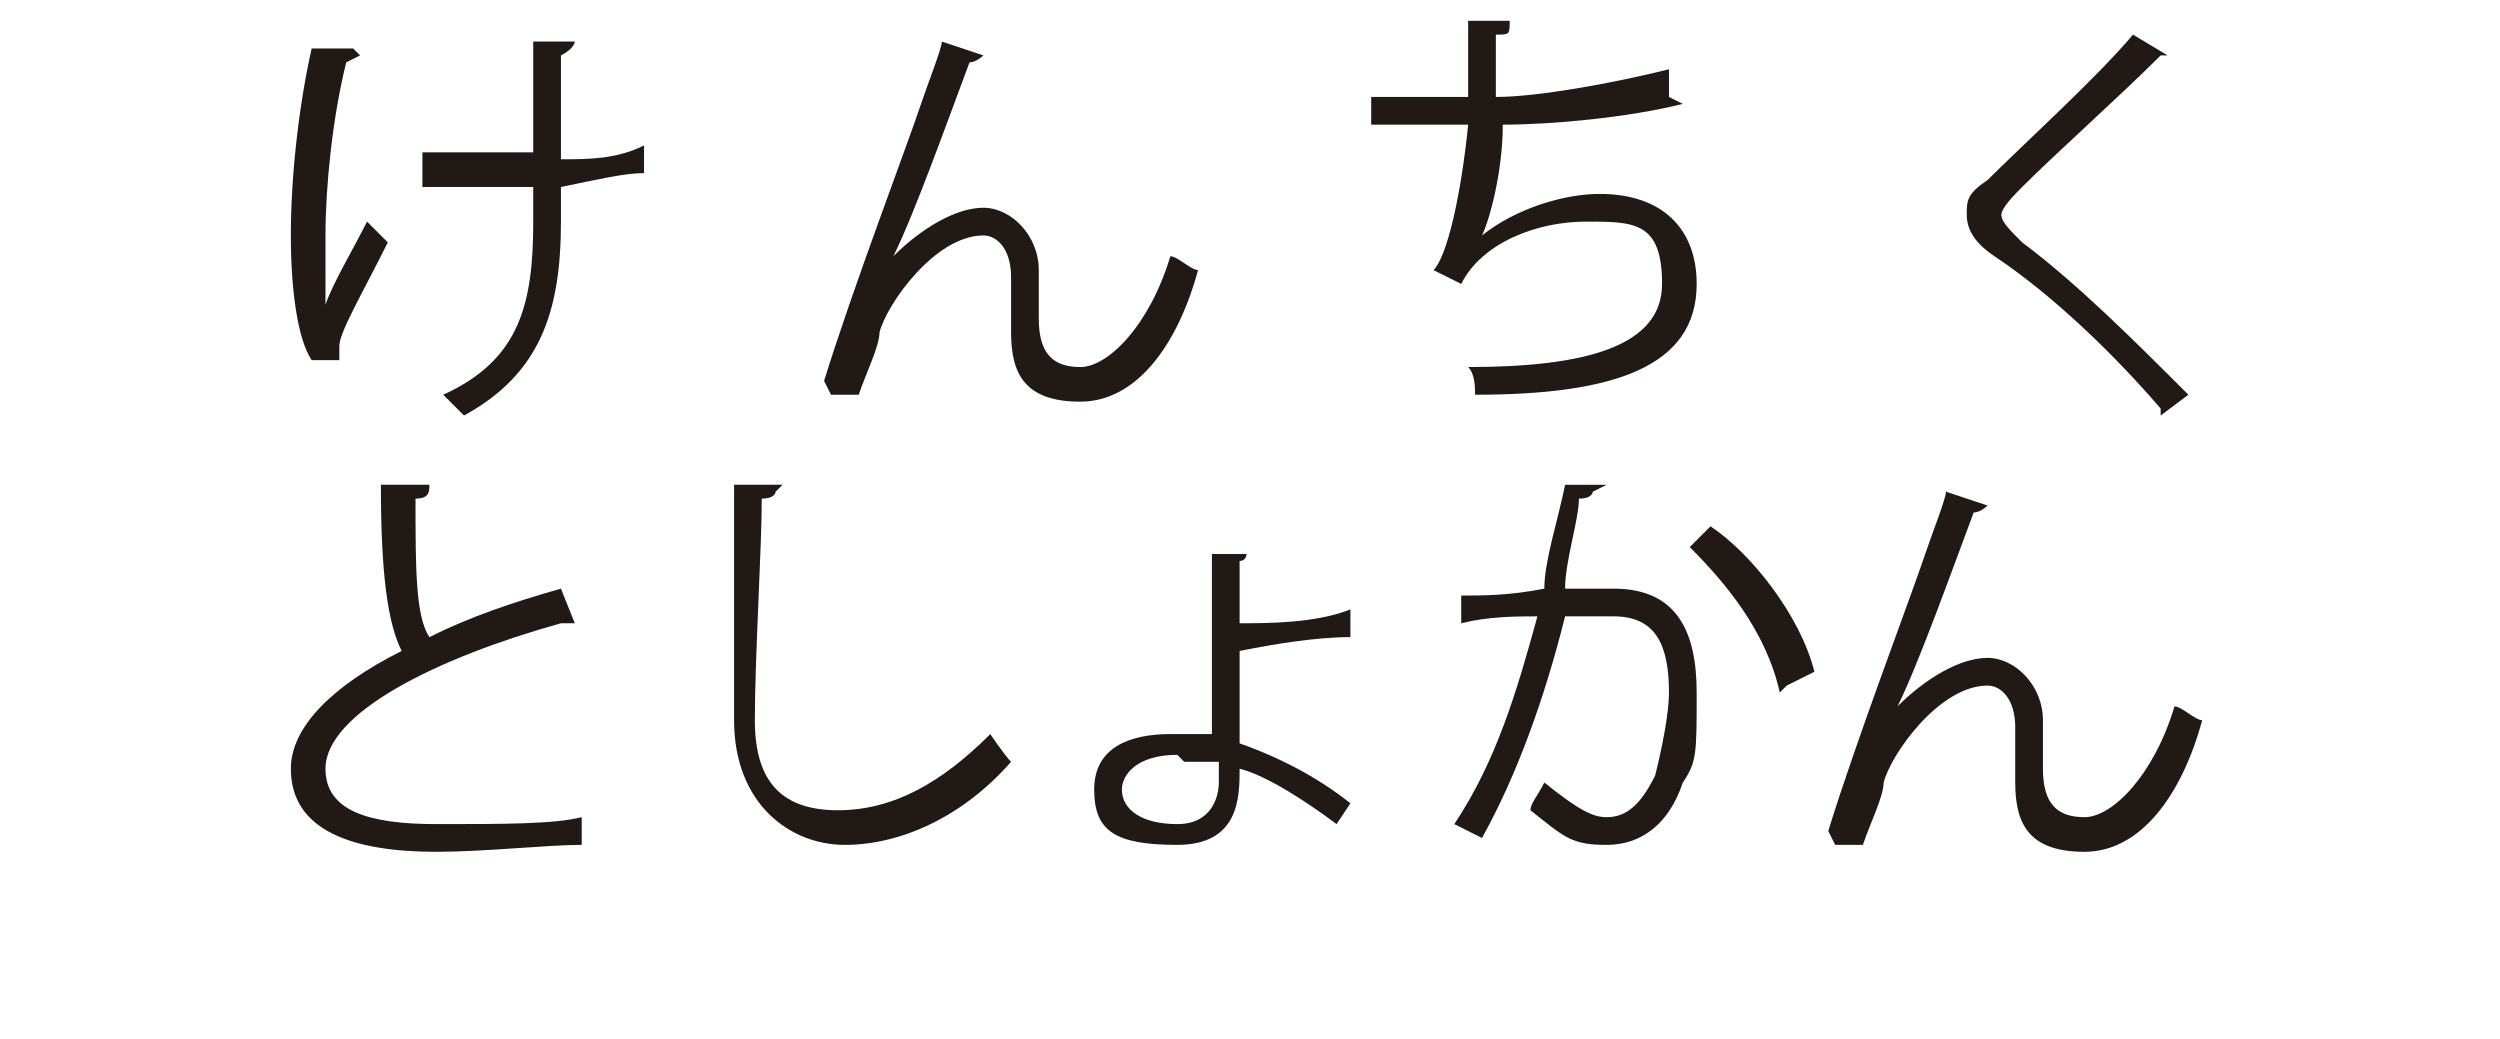
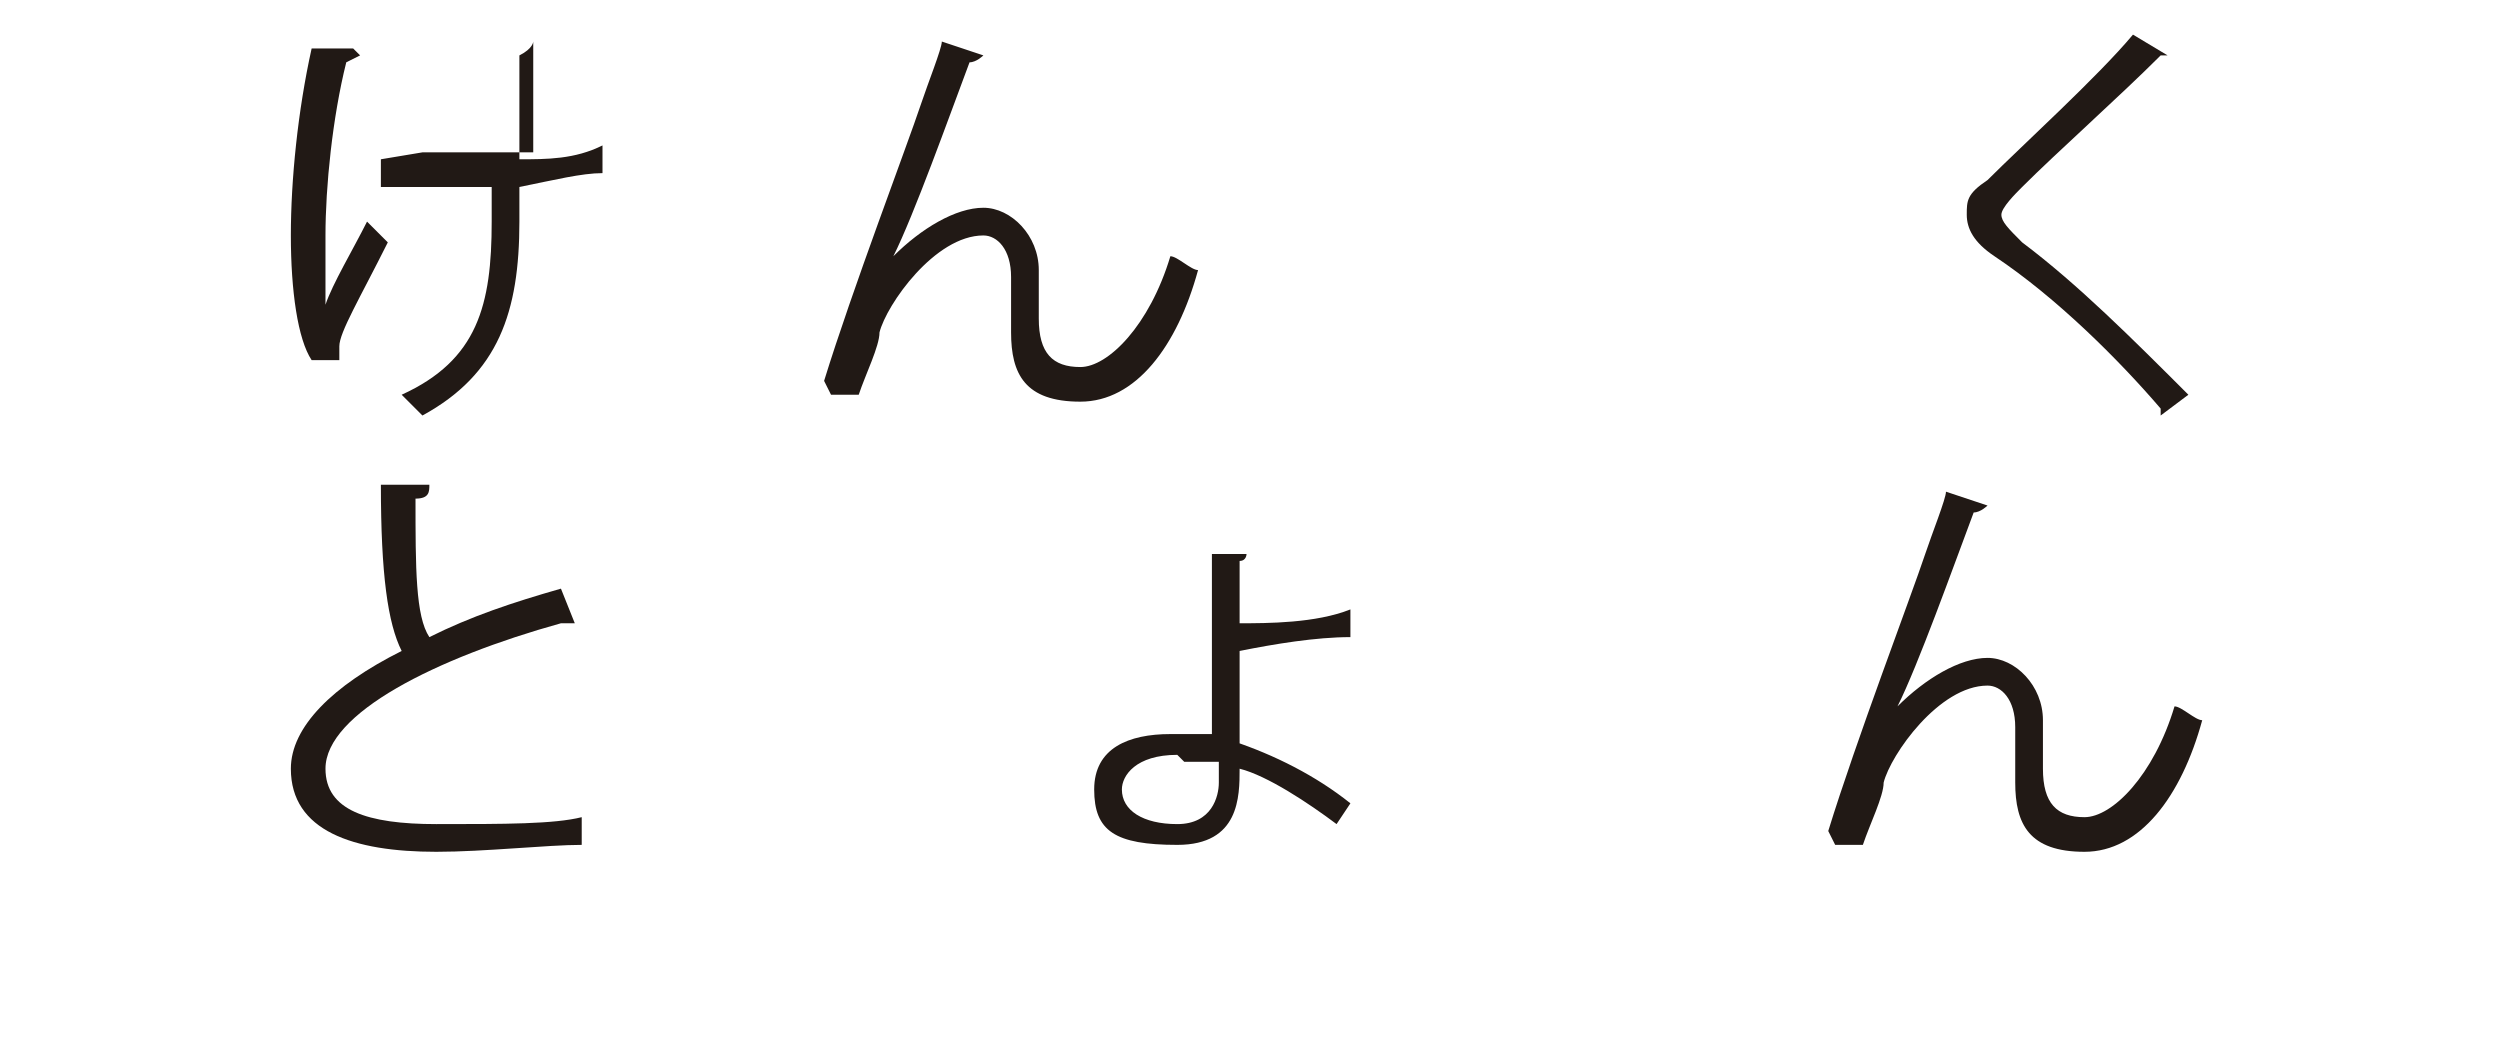
<svg xmlns="http://www.w3.org/2000/svg" id="_レイヤー_1" data-name="レイヤー 1" version="1.1" viewBox="0 0 36.1 15">
  <defs>
    <style>
      .cls-1 {
        fill: #211915;
        stroke-width: 0px;
      }
    </style>
  </defs>
  <g>
-     <path class="cls-1" d="M5.2.8c0,0,0,0-.2.1-.2.8-.3,1.8-.3,2.5s0,.8,0,1c.1-.3.4-.8.6-1.2l.3.3c-.4.8-.7,1.3-.7,1.5s0,.2,0,.2h-.4c-.2-.3-.3-1-.3-1.8s.1-1.8.3-2.7h.6ZM6.1,2.2c.5,0,1.2,0,1.6,0,0-.7,0-1.5,0-1.6h.6c0,0,0,.1-.2.2,0,.3,0,.9,0,1.5.4,0,.8,0,1.2-.2v.4c-.3,0-.7.1-1.2.2,0,0,0,.1,0,.5,0,1.3-.3,2.2-1.4,2.8,0,0-.2-.2-.3-.3,1.1-.5,1.3-1.3,1.3-2.5v-.5c-.4,0-1.1,0-1.6,0v-.4Z" />
+     <path class="cls-1" d="M5.2.8c0,0,0,0-.2.1-.2.8-.3,1.8-.3,2.5s0,.8,0,1c.1-.3.4-.8.6-1.2l.3.3c-.4.8-.7,1.3-.7,1.5s0,.2,0,.2h-.4c-.2-.3-.3-1-.3-1.8s.1-1.8.3-2.7h.6ZM6.1,2.2c.5,0,1.2,0,1.6,0,0-.7,0-1.5,0-1.6c0,0,0,.1-.2.2,0,.3,0,.9,0,1.5.4,0,.8,0,1.2-.2v.4c-.3,0-.7.1-1.2.2,0,0,0,.1,0,.5,0,1.3-.3,2.2-1.4,2.8,0,0-.2-.2-.3-.3,1.1-.5,1.3-1.3,1.3-2.5v-.5c-.4,0-1.1,0-1.6,0v-.4Z" />
    <path class="cls-1" d="M11.9,5.5c.4-1.3,1.2-3.4,1.4-4,.1-.3.3-.8.3-.9l.6.2c0,0-.1.1-.2.1-.3.8-.8,2.2-1.1,2.8h0c.4-.4.9-.7,1.3-.7s.8.4.8.9v.7c0,.5.2.7.6.7s1-.6,1.3-1.6c.1,0,.3.2.4.2-.3,1.1-.9,1.9-1.7,1.9s-1-.4-1-1,0-.7,0-.8c0-.4-.2-.6-.4-.6-.7,0-1.4,1-1.5,1.4,0,.2-.2.6-.3.9h-.4Z" />
-     <path class="cls-1" d="M24.3,1.5c-.8.2-1.9.3-2.6.3,0,.7-.2,1.4-.3,1.6.5-.4,1.2-.6,1.7-.6.9,0,1.4.5,1.4,1.3,0,1.2-1.2,1.6-3.2,1.6,0-.1,0-.3-.1-.4,1.7,0,2.8-.3,2.8-1.2s-.4-.9-1.1-.9-1.5.3-1.8.9l-.4-.2c.2-.2.4-1.1.5-2.1h-1.4v-.4c.3,0,1,0,1.4,0,0-.3,0-.7,0-1.1h.6c0,.2,0,.2-.2.2,0,.3,0,.6,0,.9.6,0,1.7-.2,2.5-.4v.4Z" />
    <path class="cls-1" d="M31.2,5.9c-.6-.7-1.5-1.6-2.4-2.2-.3-.2-.4-.4-.4-.6s0-.3.3-.5c.5-.5,1.6-1.5,2.1-2.1l.5.3s0,0-.1,0,0,0,0,0c-.6.6-1.5,1.4-2,1.9-.1.1-.3.3-.3.4s.1.2.3.4c.8.6,1.6,1.4,2.4,2.2l-.4.3Z" />
  </g>
  <g>
    <path class="cls-1" d="M8.2,9s0,0,0,0c0,0,0,0-.1,0-1.8.5-3.4,1.3-3.4,2.1,0,.6.6.8,1.6.8s1.7,0,2.1-.1v.4c-.5,0-1.4.1-2.1.1-1.2,0-2.1-.3-2.1-1.2,0-.6.6-1.2,1.6-1.7-.2-.4-.3-1.1-.3-2.4h.7c0,.1,0,.2-.2.2,0,1,0,1.7.2,2,.6-.3,1.2-.5,1.9-.7l.2.5Z" />
-     <path class="cls-1" d="M11.2,7.1c0,0,0,.1-.2.1,0,.7-.1,2.3-.1,3.2s.4,1.3,1.2,1.3,1.5-.4,2.2-1.1c0,0,.2.3.3.4-.7.8-1.6,1.2-2.4,1.2s-1.6-.6-1.6-1.8,0-2.6,0-3.4h.7Z" />
    <path class="cls-1" d="M17.8,10.7c.6.2,1.2.5,1.7.9l-.2.3c-.4-.3-1-.7-1.4-.8,0,.4,0,1.1-.9,1.1s-1.2-.2-1.2-.8.5-.8,1.1-.8c.2,0,.4,0,.6,0,0-.1,0-.2,0-.3,0-.6,0-1.6,0-2.3h.5c0,0,0,.1-.1.1,0,.1,0,.8,0,.9.4,0,1.1,0,1.6-.2v.4c-.5,0-1.1.1-1.6.2,0,.4,0,.6,0,1v.4ZM17,10.9c-.6,0-.8.3-.8.5,0,.3.3.5.8.5s.6-.4.6-.6,0-.2,0-.3c-.2,0-.3,0-.5,0Z" />
-     <path class="cls-1" d="M23,7.1c0,0,0,.1-.2.1,0,.3-.2.9-.2,1.3.3,0,.5,0,.7,0,.9,0,1.2.6,1.2,1.5s0,1-.2,1.3c-.2.6-.6.9-1.1.9s-.6-.1-1.1-.5c0-.1.1-.2.2-.4.5.4.7.5.9.5.3,0,.5-.2.7-.6.1-.4.2-.9.2-1.2,0-.7-.2-1.1-.8-1.1-.2,0-.4,0-.7,0-.3,1.2-.7,2.3-1.2,3.2l-.4-.2c.6-.9.9-1.9,1.2-3-.3,0-.7,0-1.1.1v-.4c.3,0,.7,0,1.2-.1,0-.4.2-1,.3-1.5h.6ZM25.7,10c-.2-.9-.8-1.6-1.3-2.1l.3-.3c.6.4,1.3,1.3,1.5,2.1l-.4.2Z" />
    <path class="cls-1" d="M26.4,12c.4-1.3,1.2-3.4,1.4-4,.1-.3.3-.8.3-.9l.6.2c0,0-.1.1-.2.1-.3.8-.8,2.2-1.1,2.8h0c.4-.4.9-.7,1.3-.7s.8.4.8.9v.7c0,.5.2.7.6.7s1-.6,1.3-1.6c.1,0,.3.2.4.2-.3,1.1-.9,1.9-1.7,1.9s-1-.4-1-1,0-.7,0-.8c0-.4-.2-.6-.4-.6-.7,0-1.4,1-1.5,1.4,0,.2-.2.6-.3.9h-.4Z" />
  </g>
</svg>